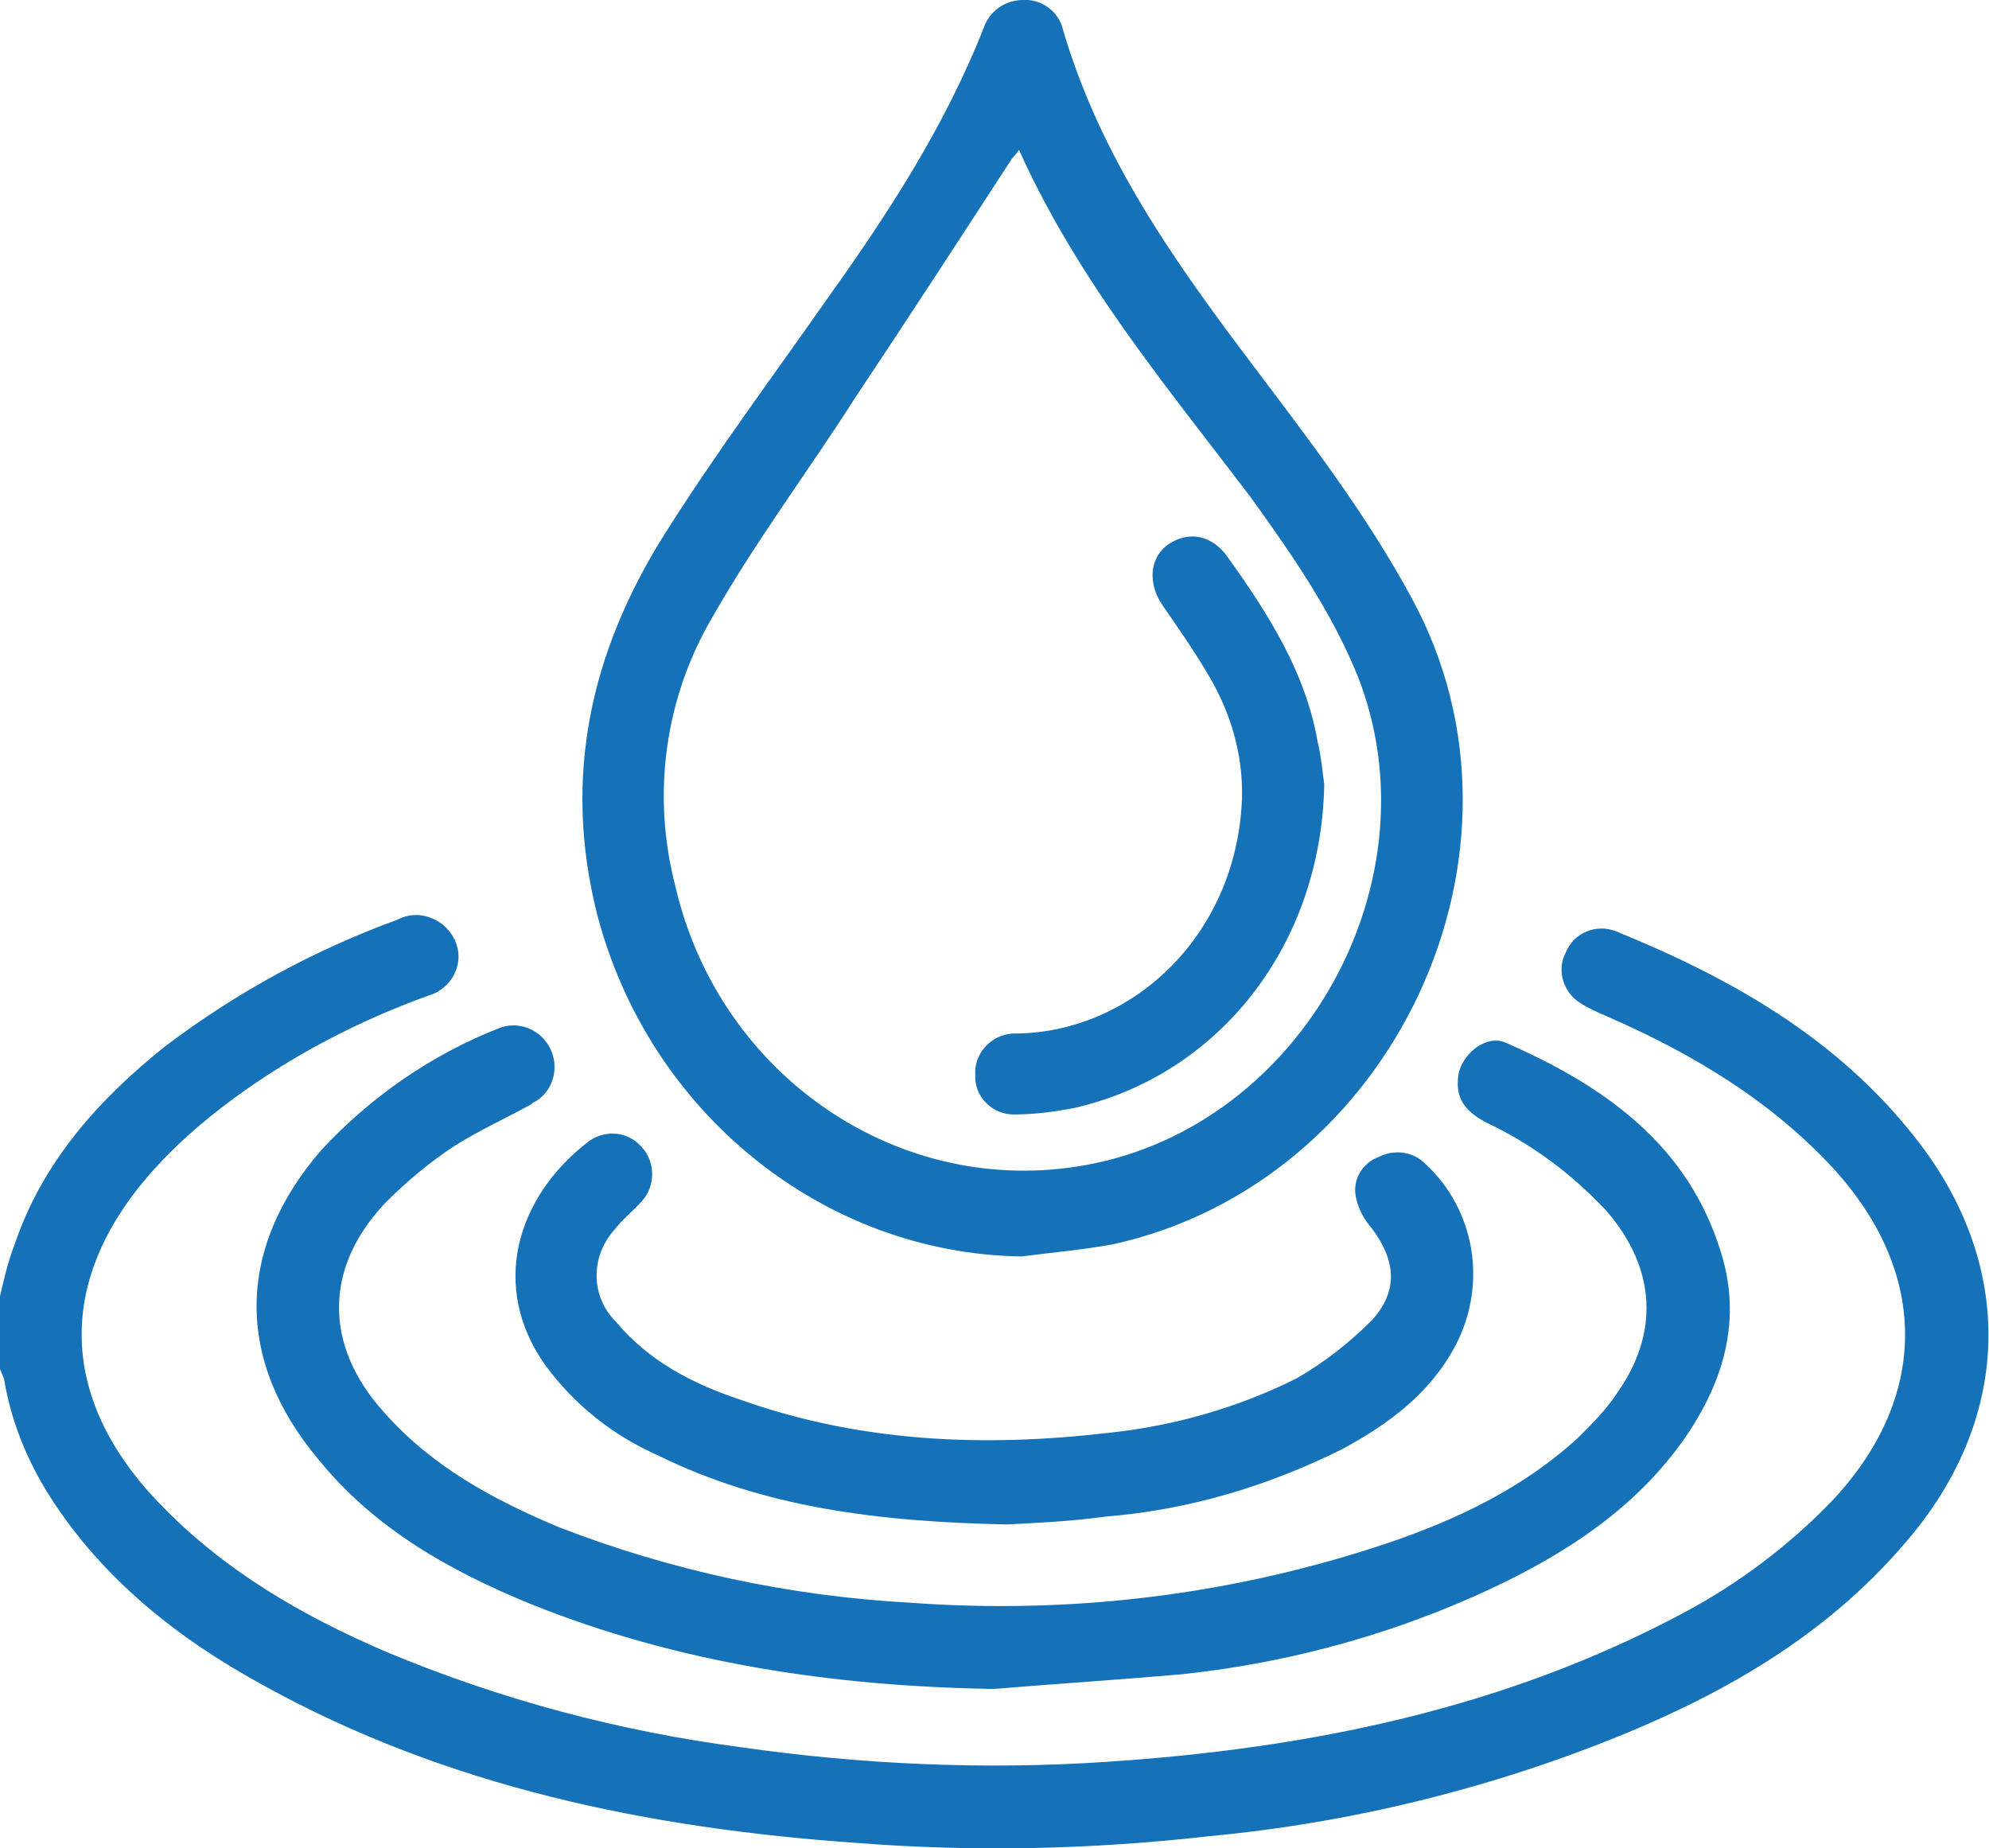
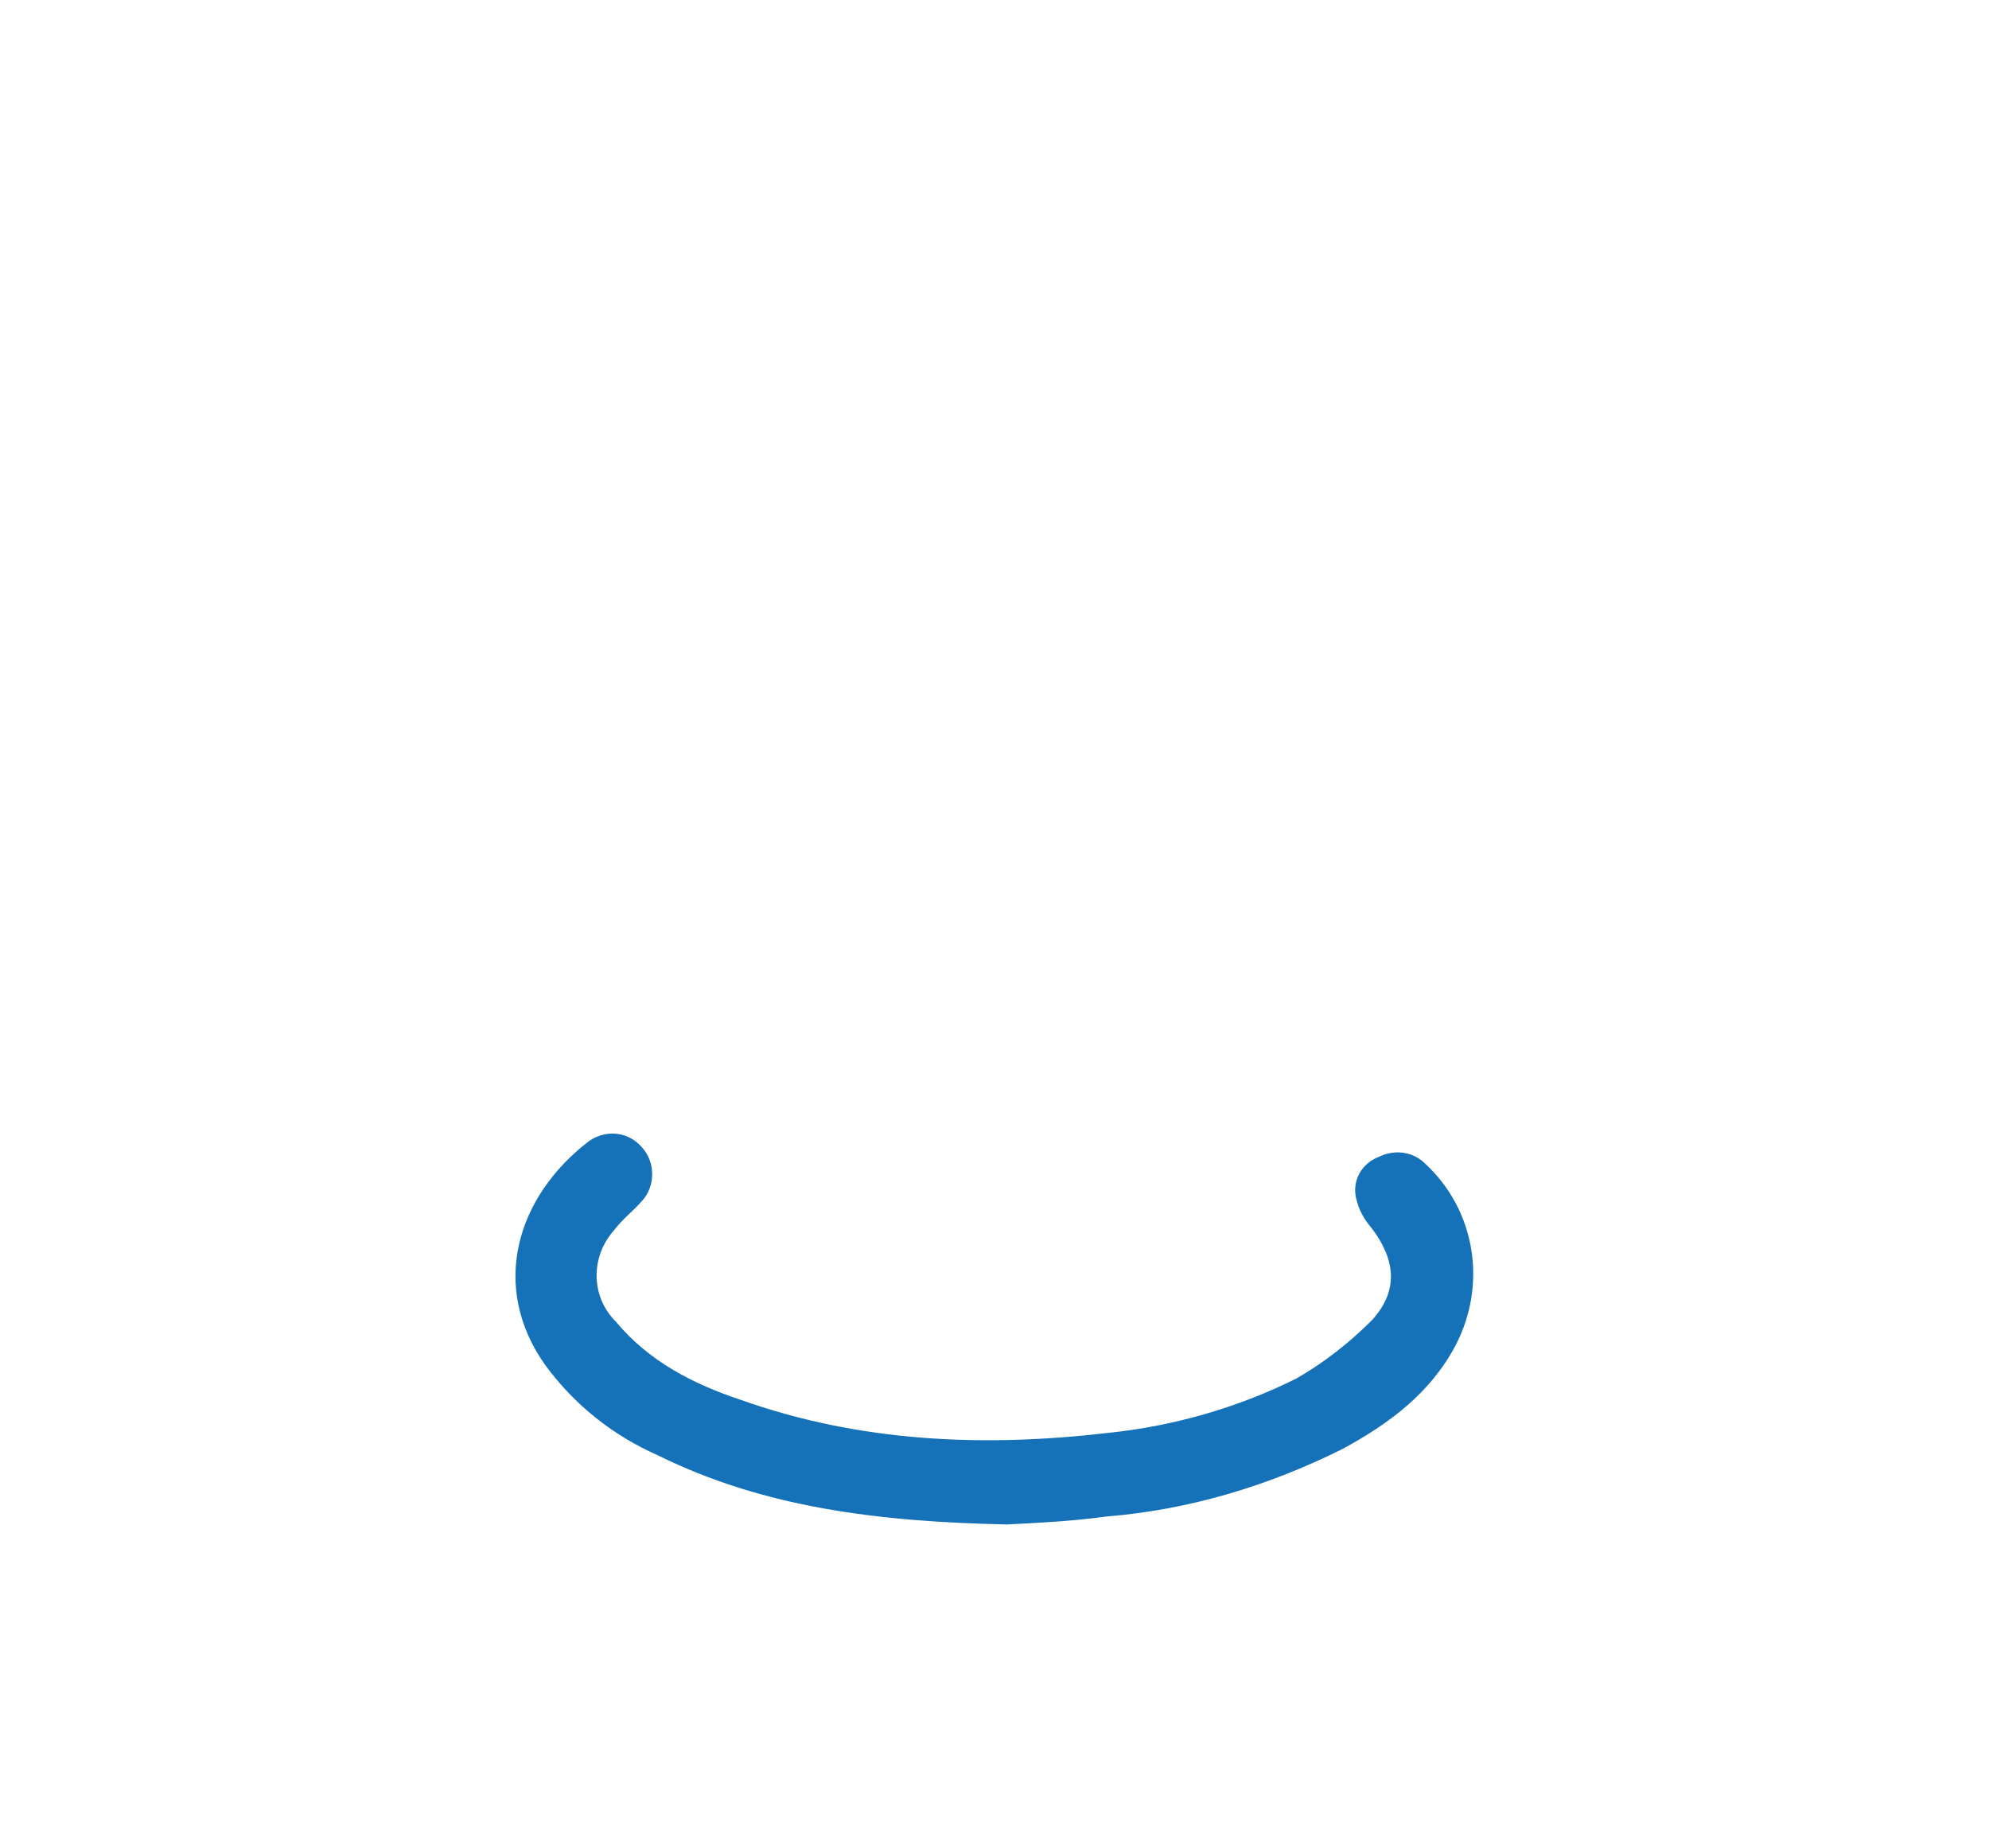
<svg xmlns="http://www.w3.org/2000/svg" version="1.1" id="Layer_1" x="0px" y="0px" viewBox="0 0 149.9 139.3" style="enable-background:new 0 0 149.9 139.3;" xml:space="preserve">
  <style type="text/css">
	.st0{fill:#1571B8;}
</style>
-   <path class="st0" d="M0,97.7c0.3-1.3,0.6-2.6,1.1-3.9c2.1-6.2,6.3-10.9,11.3-14.9c5.4-4.1,11.3-7.3,17.6-9.6  c1.5-0.8,3.4-0.1,4.2,1.4c0,0.1,0.1,0.1,0.1,0.2c0.7,1.6-0.1,3.3-1.6,4c-0.1,0-0.2,0.1-0.3,0.1c-5.3,1.9-10.3,4.5-14.8,7.8  c-2.3,1.7-4.5,3.6-6.4,5.8c-7,8.1-6.7,16.9,0.8,24.7c4.9,5.1,10.8,8.5,17.1,11.2c8.6,3.6,17.6,6,26.8,7.2c9.1,1.3,18.3,1.7,27.4,1.1  c15.3-1,30.1-4,43.7-11.3c4.1-2.2,7.8-5,11-8.3c7.4-7.8,7.4-17.2,0.2-25.1c-4.8-5.2-10.7-8.7-17.1-11.5c-0.7-0.3-1.4-0.6-2-1  c-1.3-0.8-1.8-2.5-1.1-3.8c0.6-1.5,2.3-2.2,3.8-1.6c8.6,3.5,16.6,8,22.5,15.5c7.7,9.7,7.4,21.4-0.9,30.8c-5.7,6.6-13,10.9-21,14.2  c-10,4.1-20.6,6.7-31.3,7.7c-8.8,1-17.7,1.2-26.6,0.5c-15.6-1.1-30.8-4.2-44.7-11.9c-6.4-3.5-12.1-8-16.1-14.3  c-1.7-2.7-2.9-5.7-3.4-8.8c-0.1-0.2-0.2-0.5-0.3-0.7V97.7z" />
-   <path class="st0" d="M77,94.7c-14.9-0.2-28.1-10.8-32-25.8c-2.6-10.3-0.5-19.7,5-28.5c3.9-6.2,8.3-12.1,12.5-18.1  c4.5-6.3,8.7-12.8,11.6-20.1c0.4-1.3,1.6-2.2,3-2.2c1.4-0.1,2.7,0.9,3,2.2c2.8,9.6,8.4,17.5,14.3,25.3c4.3,5.7,8.6,11.3,12,17.6  c10.4,19.1-1.4,44.1-22.6,48.7C81.6,94.2,79.3,94.4,77,94.7z M76.8,11.3c-0.2,0.3-0.4,0.5-0.5,0.6c-3.9,6-7.8,12-11.8,18  C61,35.4,57,40.7,53.7,46.5c-3.6,6.1-4.6,13.4-2.8,20.3c3.3,14.3,16.9,23.6,31,21c16.3-3,26.5-21.5,20.4-36.9c-2-4.9-5-9.2-8.1-13.5  C87.9,29.1,81.2,21.1,76.8,11.3z" />
-   <path class="st0" d="M74.9,127.3c-12-0.2-23.7-1.9-34.9-6.4c-6.1-2.5-11.8-5.7-16-10.9c-6.3-7.5-6.2-15.9,0.2-23.3  c3.7-4,8.3-7.2,13.4-9.2c1.5-0.6,3.2,0.1,3.9,1.6c0.7,1.5,0.1,3.3-1.3,4c0,0-0.1,0-0.1,0.1c-2,1.1-4,2-5.9,3.2  c-1.8,1.2-3.5,2.6-5.1,4.2c-4.7,4.9-4.7,10.8-0.2,15.8c3.6,4.1,8.2,6.6,13.2,8.7c8.5,3.3,17.4,5.2,26.5,5.7  c12.2,0.9,24.4-0.6,36-4.5c5.3-1.8,10.3-4.2,14.4-8c1-1,2-2,2.8-3.2c3.3-4.6,3-9.5-0.7-13.8c-2.6-2.8-5.7-5.1-9.1-6.7  c-1.7-0.9-2.3-1.9-2.1-3.5s2.1-3.2,3.6-2.5c7.3,3.2,13.7,7.6,16.2,15.8c1.6,5.1,0.2,9.8-2.8,14.1c-3.4,4.8-8,8-13.2,10.6  c-7.7,3.8-16.1,6.2-24.7,7.1C84.4,126.6,79.7,126.9,74.9,127.3z" />
  <path class="st0" d="M75.9,114.9c-9.8-0.2-18.4-1.3-26.3-5.2c-3.4-1.5-6.3-3.8-8.5-6.8C36.9,97,38.9,90.2,44.4,86  c1.3-0.9,3-0.7,4,0.5c1,1.1,1,2.9,0,4c-0.7,0.8-1.5,1.4-2.1,2.2c-1.8,2-1.8,5,0.1,6.9c2.5,3,5.8,4.7,9.4,5.9  c9,3.2,18.3,3.6,27.7,2.5c4.9-0.5,9.8-1.9,14.2-4.1c2.1-1.2,4-2.7,5.7-4.4c2-2.2,1.8-4.5,0-6.9c-0.6-0.7-1-1.4-1.2-2.3  c-0.3-1.3,0.4-2.6,1.7-3.1c1.2-0.6,2.6-0.4,3.5,0.5c3.8,3.5,4.7,9.1,2.3,13.7c-1.9,3.6-5,5.9-8.5,7.8c-5.6,2.8-11.6,4.6-17.8,5.1  C80.5,114.7,77.7,114.8,75.9,114.9z" />
-   <path class="st0" d="M99.8,59.1C99.6,71.2,91.9,81,81,83.5c-1.5,0.3-3.1,0.5-4.6,0.5c-1.6,0-2.9-1.3-2.9-2.8c0-0.1,0-0.1,0-0.2  c-0.1-1.6,1.2-3,2.8-3.1c0,0,0.1,0,0.1,0c8.8,0,16.8-7.3,17.2-17.7c0.1-3.4-0.9-6.7-2.7-9.6c-1-1.7-2.2-3.4-3.3-5s-1-3.6,0.5-4.6  s3.3-0.7,4.5,1.1c3,4.2,5.8,8.6,6.7,13.8C99.6,57.1,99.7,58.5,99.8,59.1z" />
</svg>